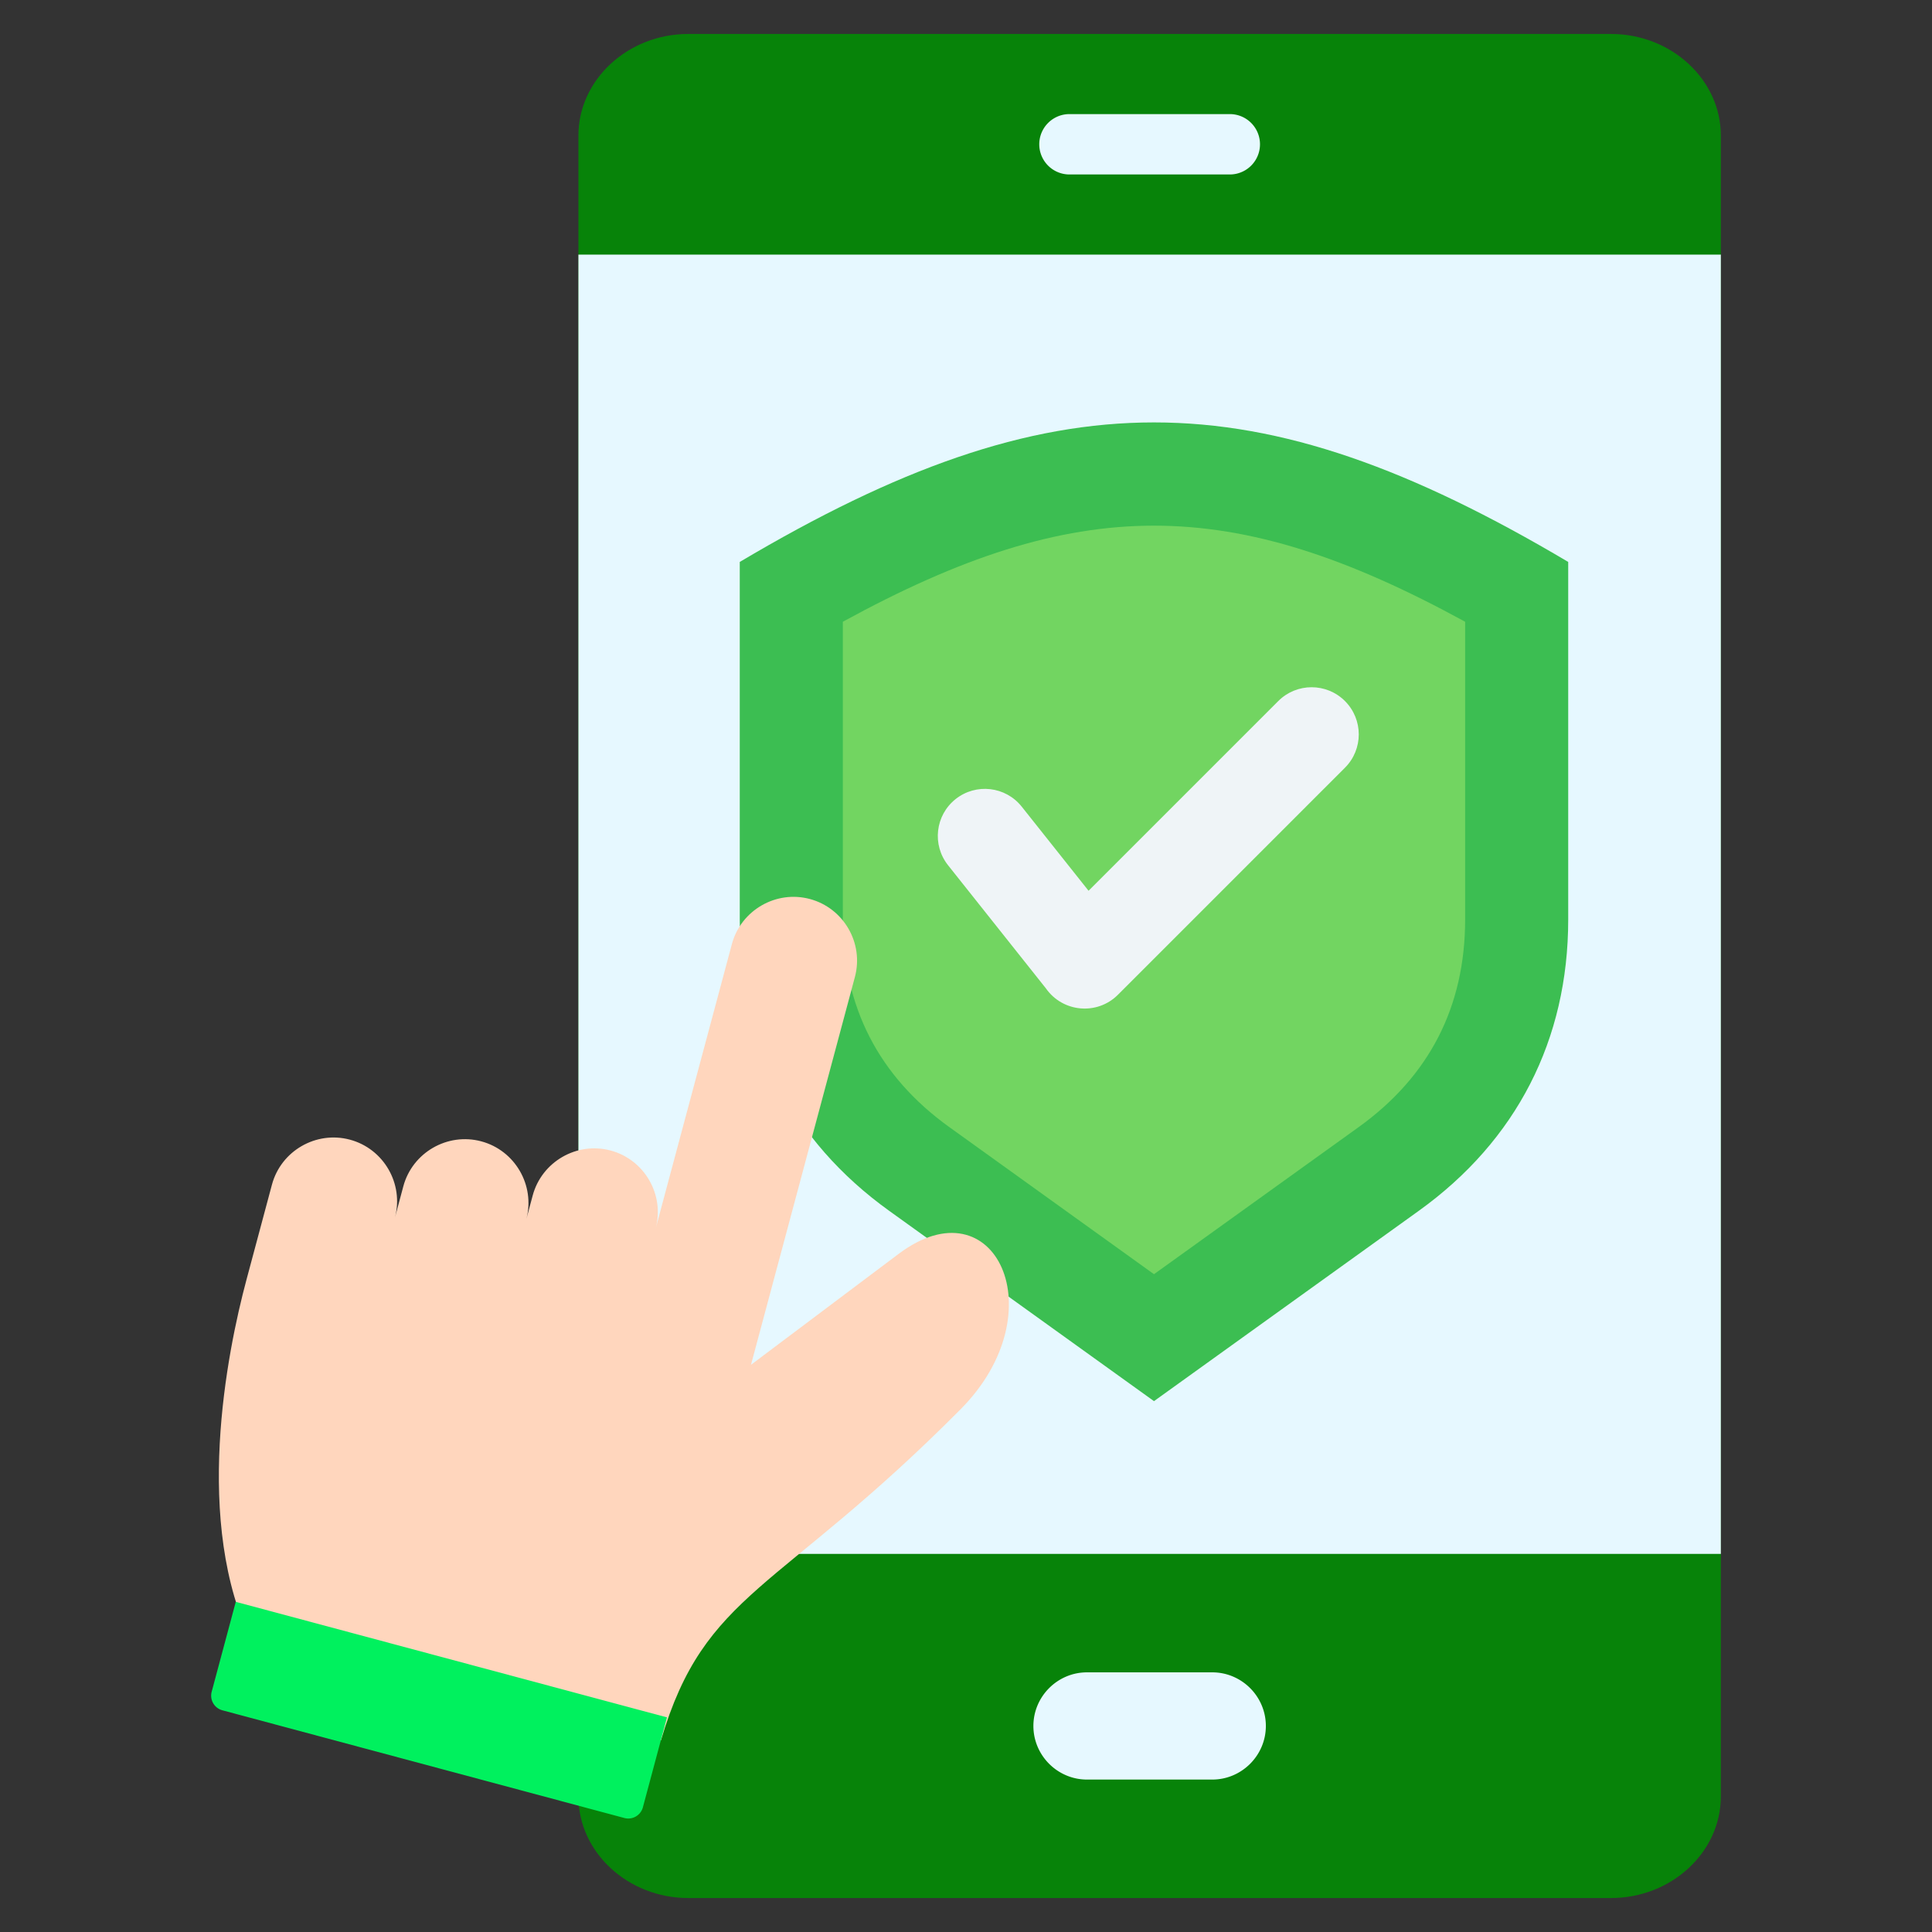
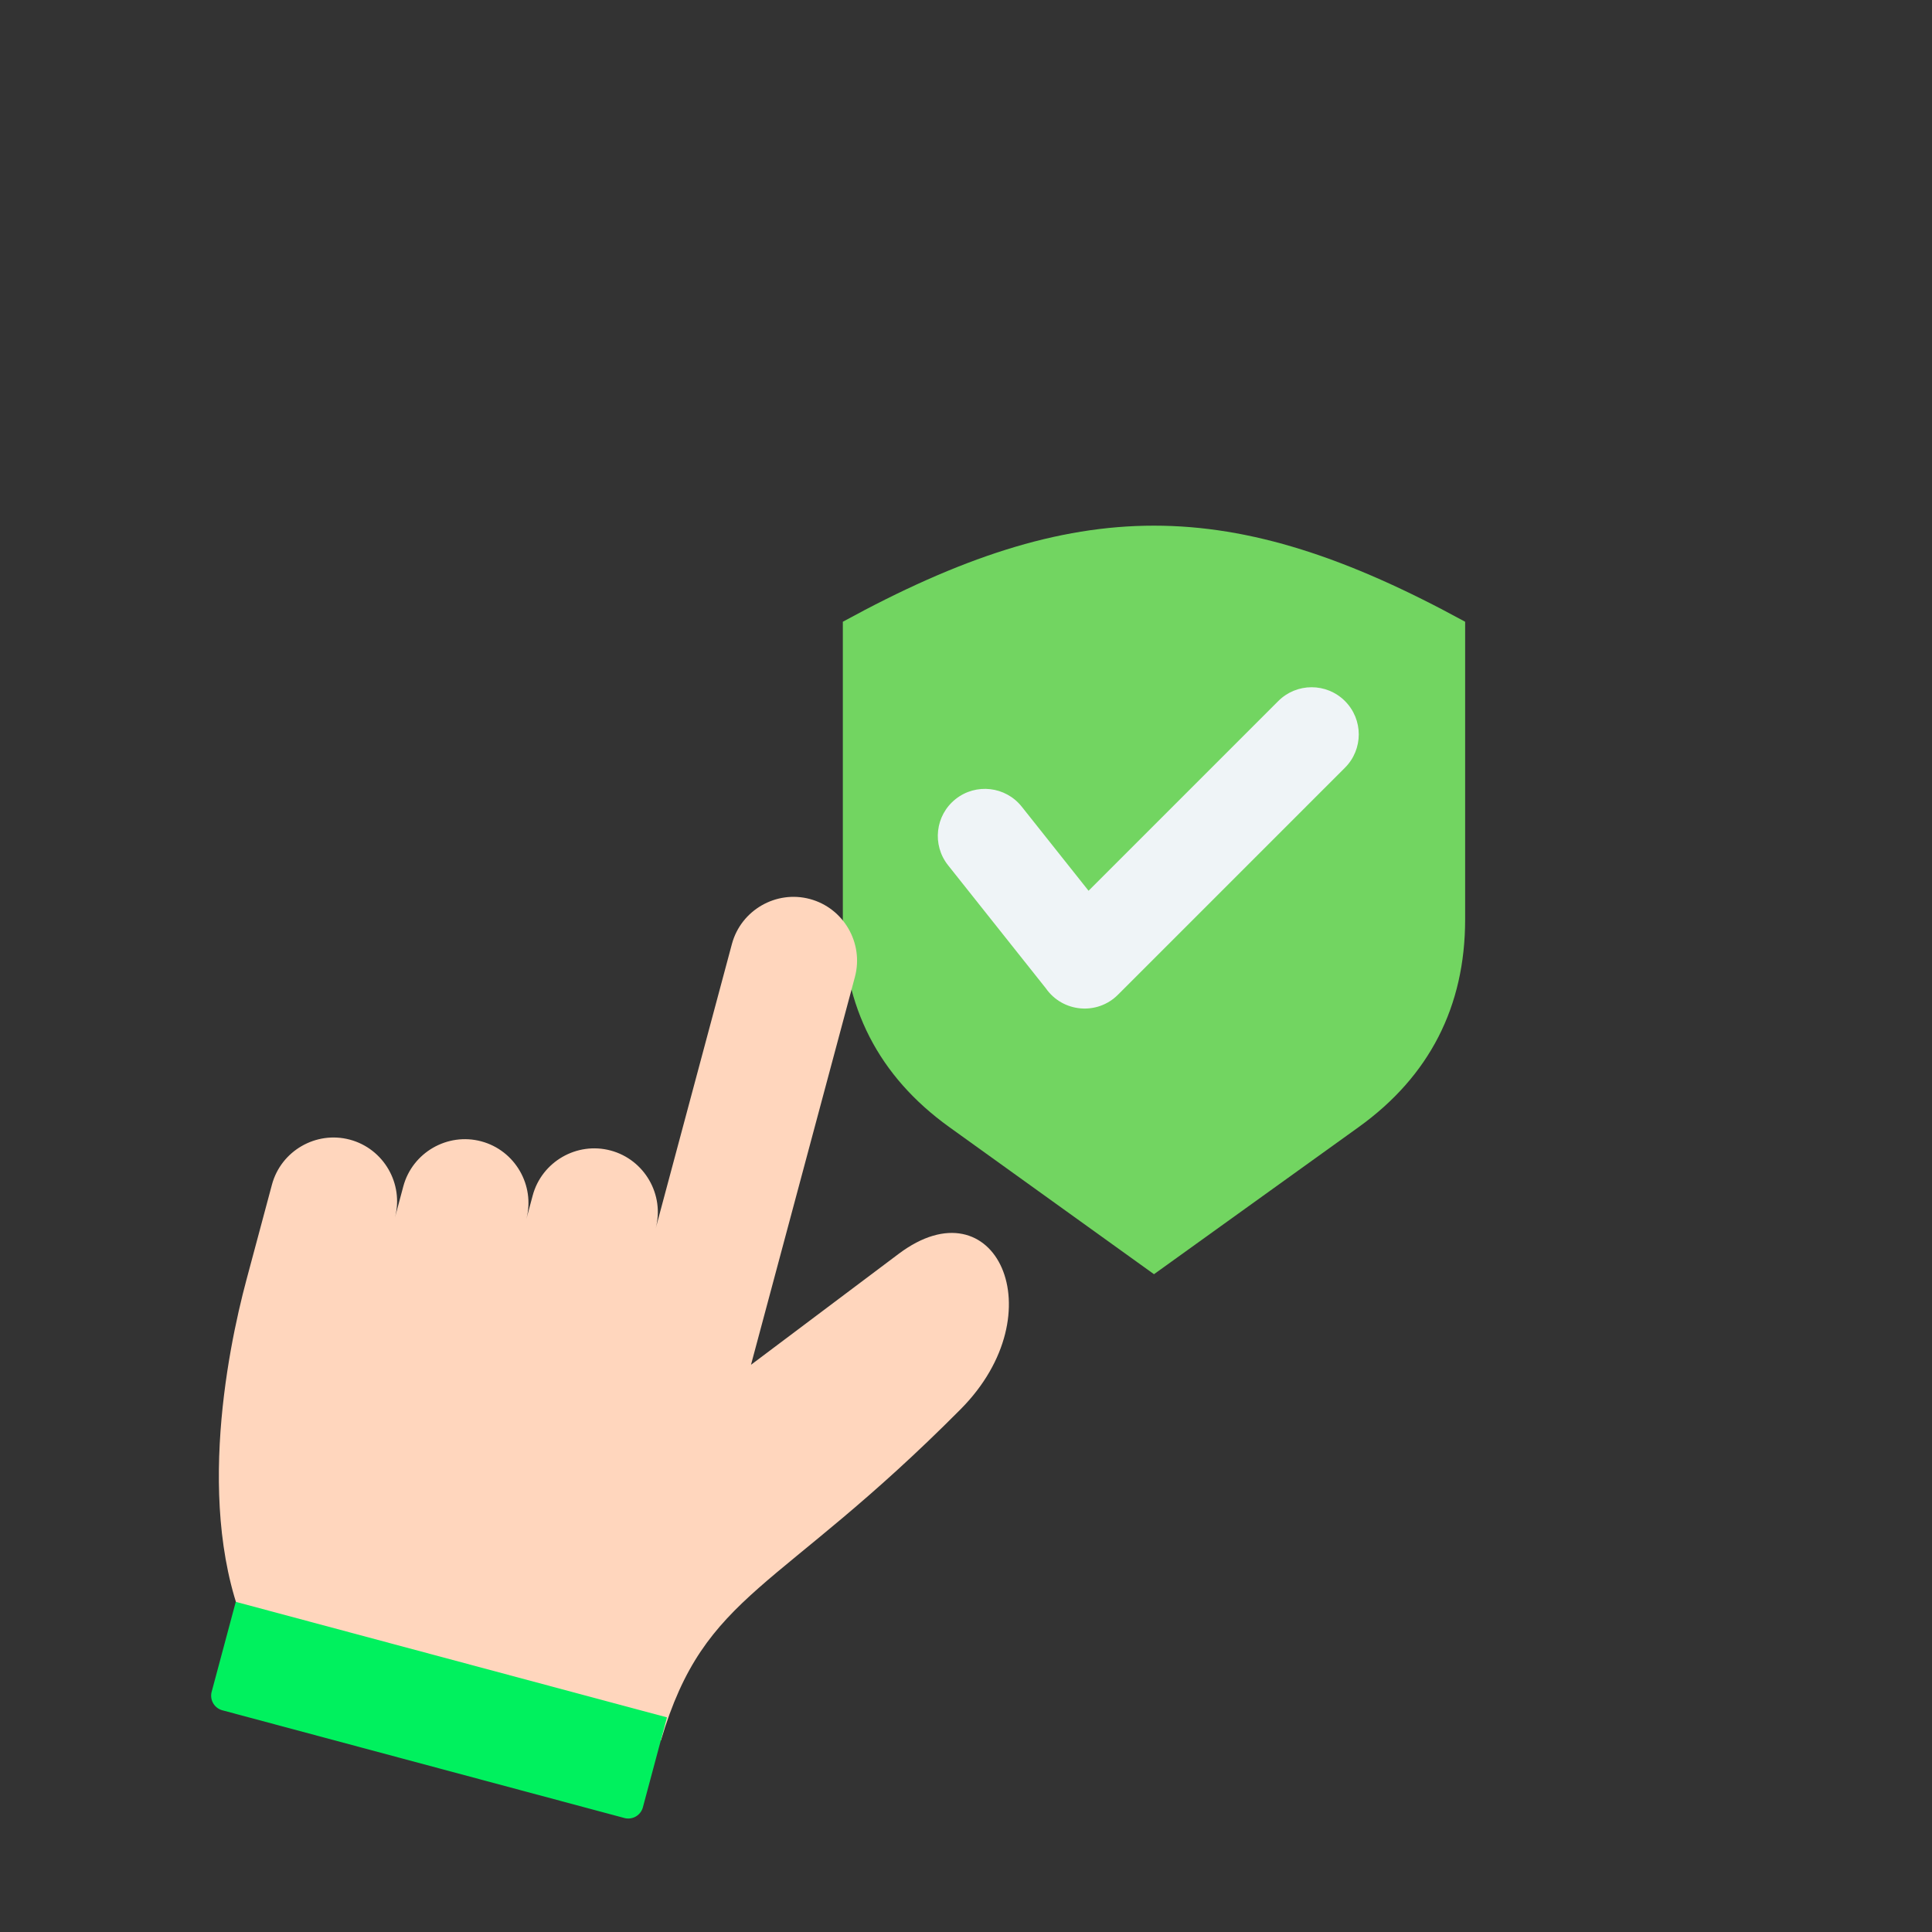
<svg xmlns="http://www.w3.org/2000/svg" width="512" height="512" x="0" y="0" viewBox="0 0 512 512" style="enable-background:new 0 0 512 512" xml:space="preserve" class="">
  <rect x="0" y="0" width="512" height="512" fill="#333333" stroke="none" />
  <g>
    <g fill-rule="evenodd" clip-rule="evenodd">
-       <path fill="#078309" d="M456.042 35.943C456.042 21.123 442.934 9 426.91 9H182.416c-16.024 0-29.132 12.123-29.132 26.943v440.114c0 14.821 13.108 26.943 29.132 26.943H426.91c16.024 0 29.132-12.122 29.132-26.943z" opacity="1" data-original="#64b5f6" class="" />
      <g fill="#e6f8ff">
-         <path d="M153.284 67.479h302.758v344.316H153.284zM283.416 46.236a8 8 0 0 1 0-16h42.495a8 8 0 0 1 0 16zM321.257 443.189h-33.189c-7.814 0-14.207 6.393-14.207 14.207 0 7.814 6.393 14.207 14.207 14.207h33.189c7.814 0 14.207-6.393 14.207-14.207.001-7.814-6.392-14.207-14.207-14.207z" fill="#e6f8ff" opacity="1" data-original="#e6f8ff" class="" />
-       </g>
-       <path fill="#3cbe52" d="M415.592 148.918c-83.093-49.298-136.455-49.299-219.548 0v94.745c0 31.877 13.702 58.605 39.588 77.21l70.186 50.444 70.183-50.443c25.886-18.605 39.591-45.332 39.591-77.21z" opacity="1" data-original="#3cbe52" class="" />
+         </g>
      <path fill="#72d561" d="M388.277 164.77c-62.06-33.952-102.858-33.953-164.917 0v78.893c0 23.079 9.473 41.56 28.214 55.029l54.244 38.986 54.242-38.985c18.741-13.47 28.217-31.95 28.217-55.03z" opacity="1" data-original="#72d561" class="" />
      <path fill="#eff4f7" d="M338.756 185.786c4.879-4.88 12.791-4.88 17.671 0 4.879 4.88 4.879 12.792 0 17.671l-60.163 60.163c-5.526 5.527-14.657 4.658-19.092-1.695l-25.932-32.632c-4.287-5.392-3.391-13.239 2.002-17.525 5.392-4.286 13.238-3.391 17.525 2.001l17.714 22.292z" opacity="1" data-original="#eff4f7" />
      <path fill="#ffd6bd" d="M66.962 435.664c.168-.596 108.033 26.113 108.204 25.535 11.713-39.576 30.795-38.789 79.409-87.735 25.53-25.705 9.09-60.343-16.414-41.184l-39.139 29.403 27.538-102.772c2.402-8.964-2.967-18.263-11.931-20.665-8.948-2.398-18.234 2.949-20.654 11.89l-20.211 75.428c2.402-8.964-2.967-18.263-11.931-20.665s-18.264 2.968-20.665 11.931l-1.671 6.236c2.357-8.943-3.007-18.202-11.949-20.598-8.964-2.402-18.263 2.968-20.665 11.931l-2.22 8.287c2.402-8.964-2.967-18.264-11.931-20.665-8.964-2.402-18.264 2.968-20.665 11.931l-6.753 25.205c-5.15 19.213-14.283 64.546 1.648 96.507z" opacity="1" data-original="#ffd6bd" class="" />
      <path fill="#00f15e" d="m62.482 424.503 114.275 30.62-6.388 23.84a4.01 4.01 0 0 1-4.899 2.828L58.922 453.243a4.011 4.011 0 0 1-2.828-4.899z" opacity="1" data-original="#fc685b" class="" />
    </g>
  </g>
</svg>